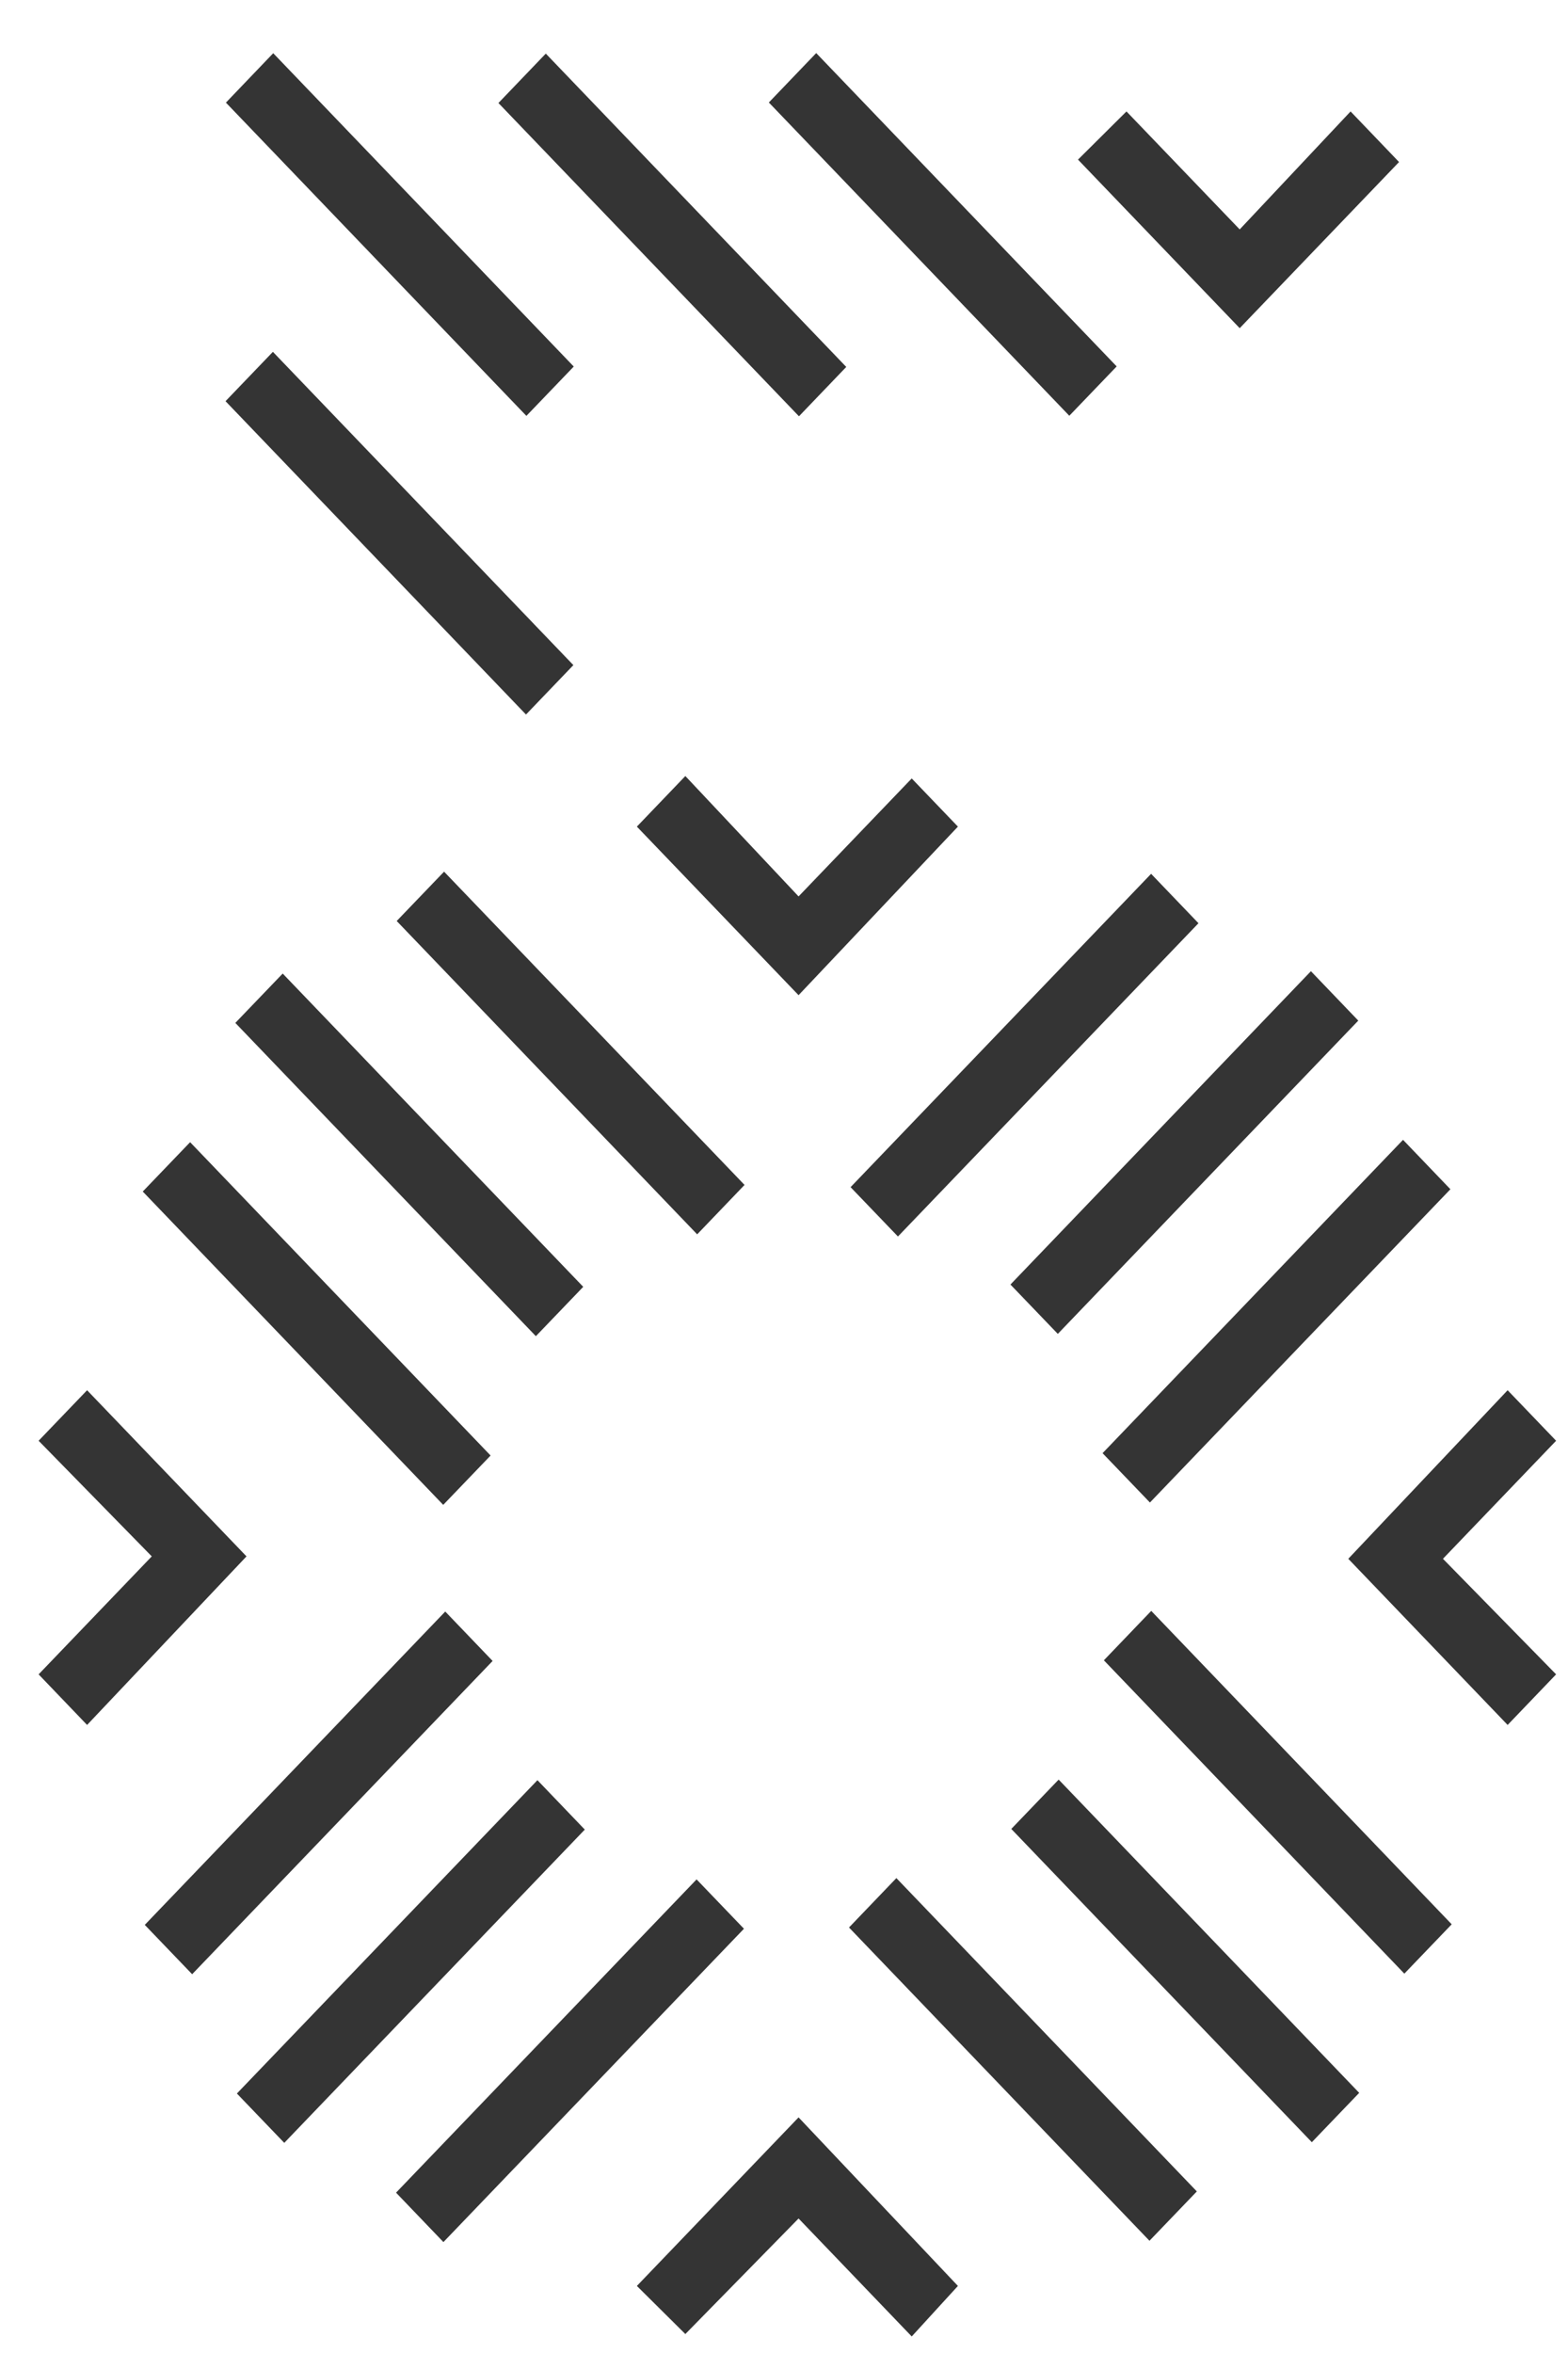
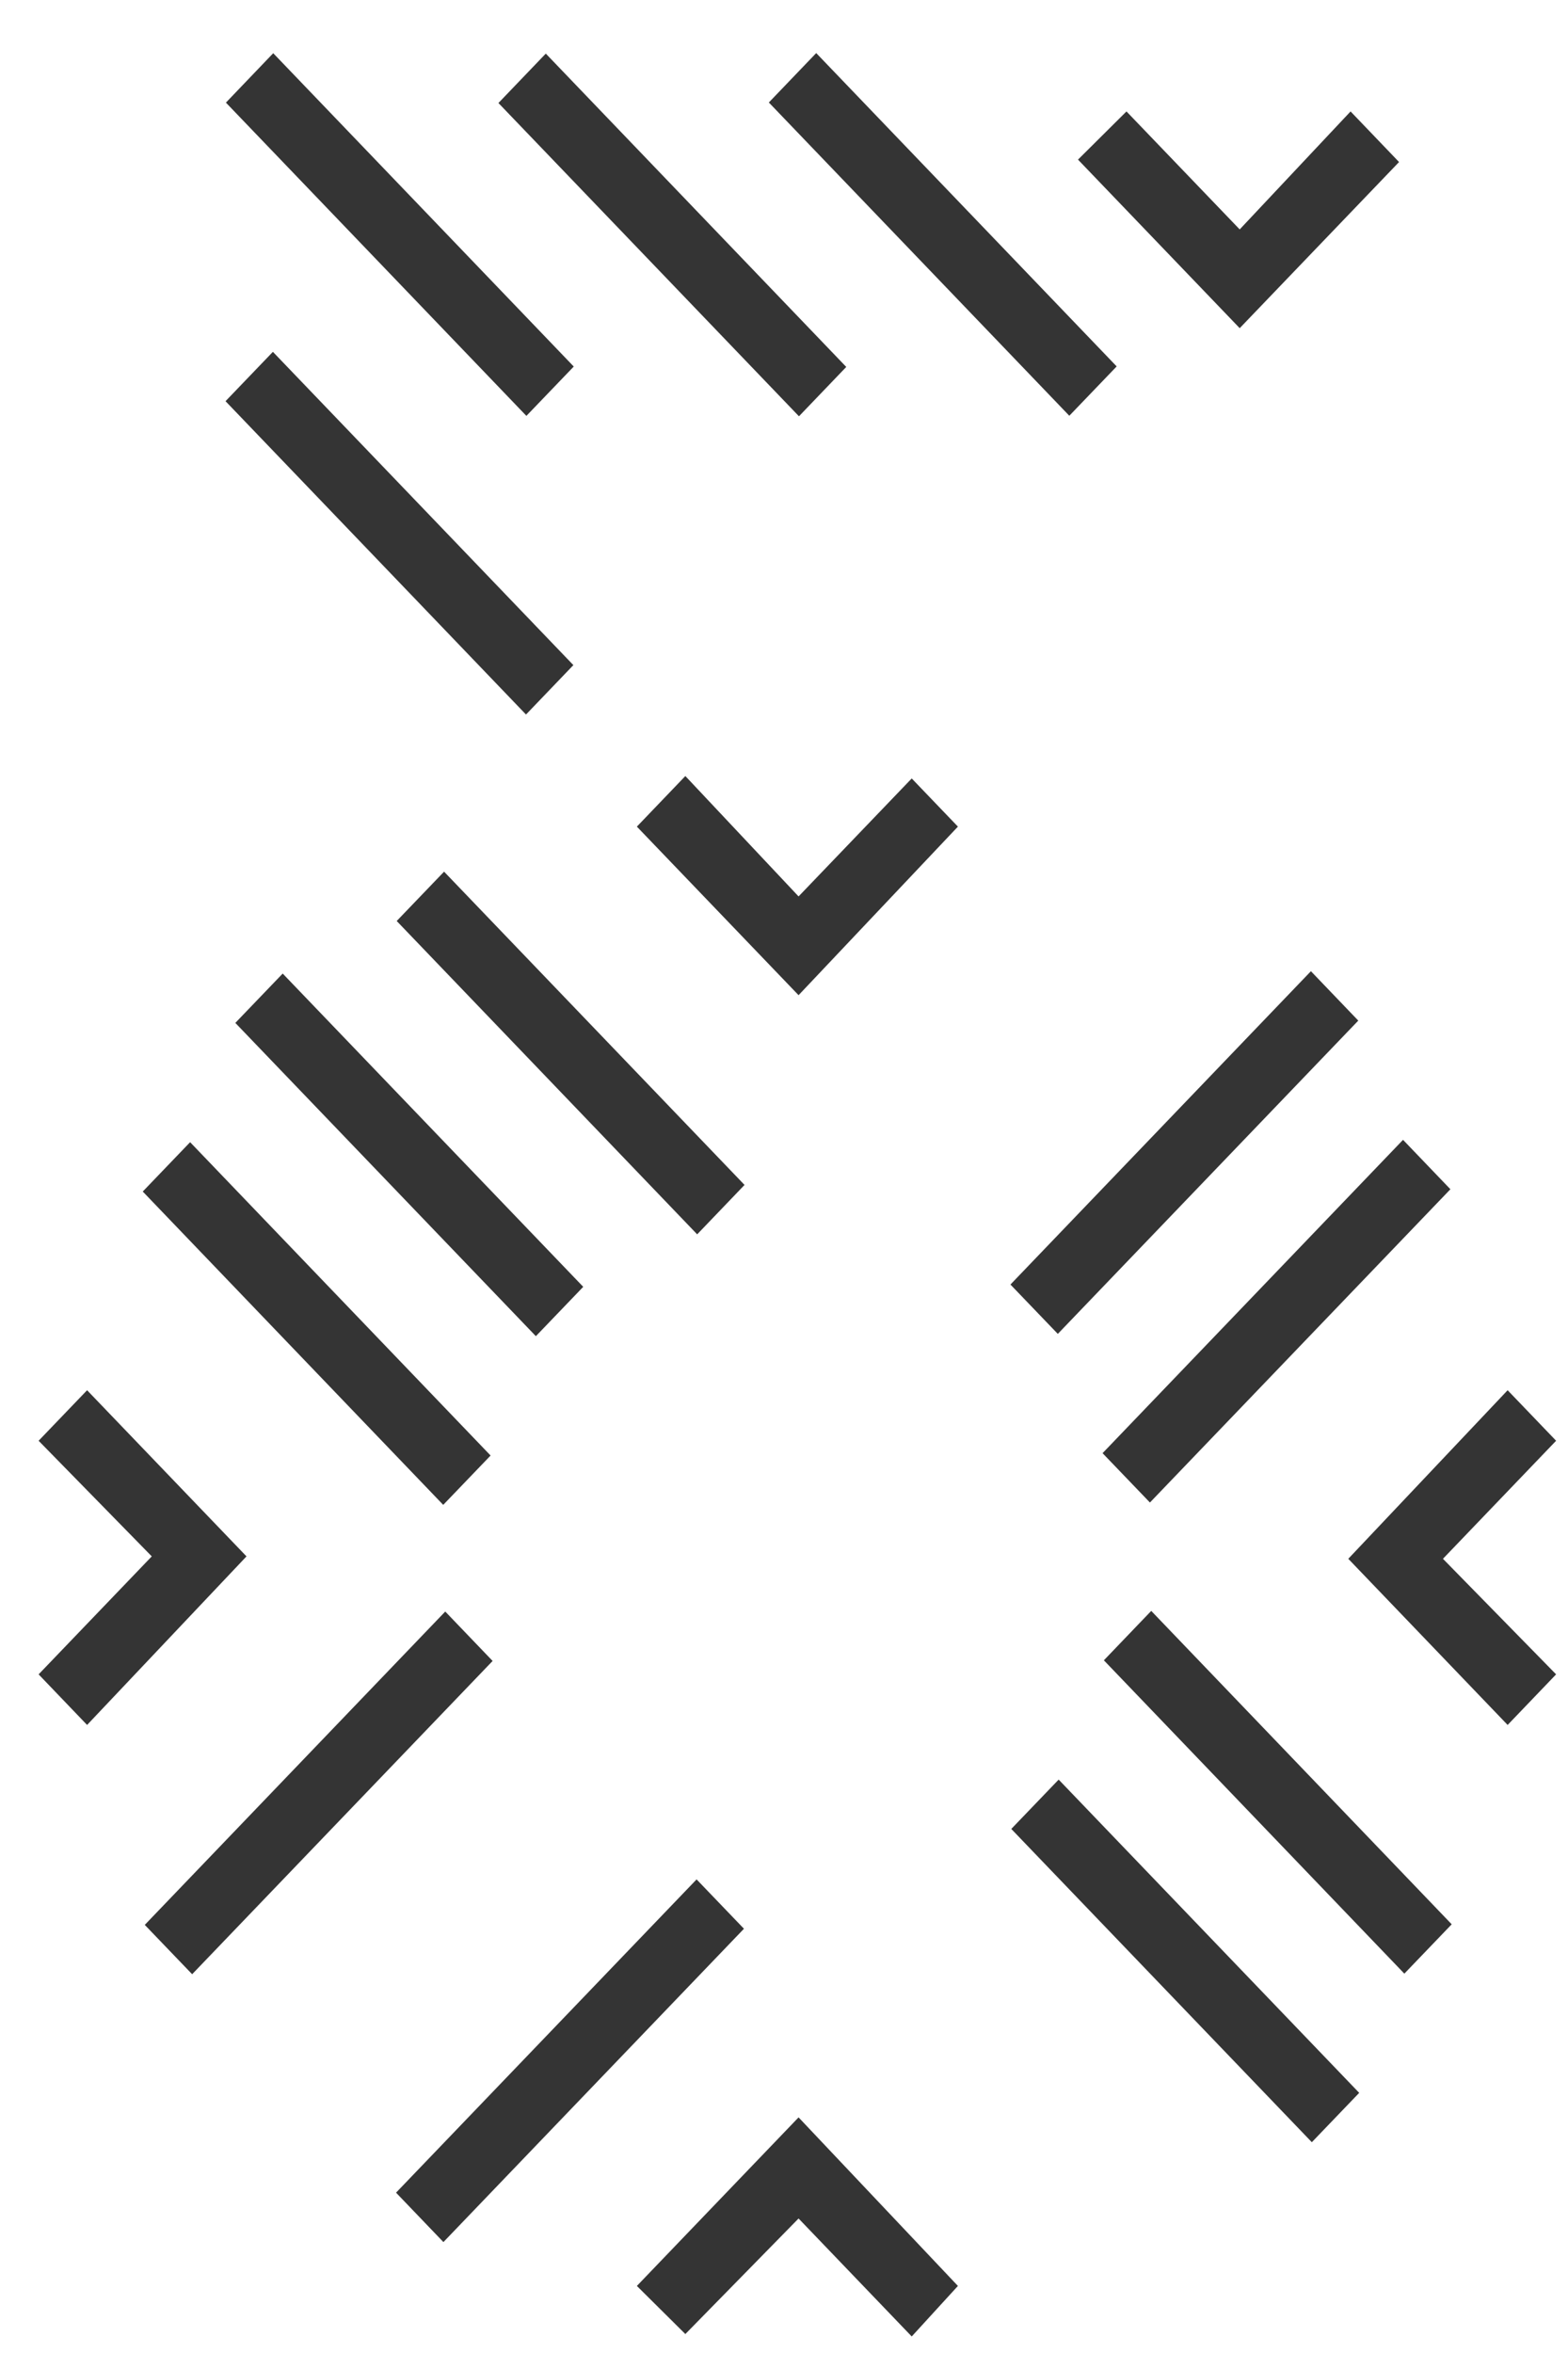
<svg xmlns="http://www.w3.org/2000/svg" width="24" height="36" viewBox="0 0 24 36" fill="none">
  <path d="M13.955 35.747L14.662 34.974L12.223 32.395L9.748 34.974L10.49 35.71L12.223 33.942L13.955 35.747Z" fill="#343434" />
  <path d="M23.076 26.391L23.818 25.617L22.086 23.849L23.818 22.043L23.076 21.27L20.637 23.849L23.076 26.391Z" fill="#343434" />
  <path d="M21.414 2.479L20.672 1.705L18.975 3.51L17.242 1.705L16.5 2.442L18.975 5.021L21.414 2.479Z" fill="#343434" />
  <path d="M14.662 12.647L13.955 11.91L12.223 13.715L10.49 11.873L9.748 12.647L12.223 15.226L14.662 12.647Z" fill="#343434" />
  <path d="M20.065 14.859L15.466 19.653L16.191 20.408L20.79 15.615L20.065 14.859Z" fill="#343434" />
  <path d="M21.475 17.439L16.876 22.233L17.601 22.988L22.2 18.195L21.475 17.439Z" fill="#343434" />
  <path d="M4.177 5.383L3.452 6.138L8.051 10.932L8.776 10.176L4.177 5.383Z" fill="#343434" />
  <path d="M4.182 0.814L3.458 1.57L8.057 6.363L8.782 5.608L4.182 0.814Z" fill="#343434" />
  <path d="M8.354 0.82L7.629 1.576L12.229 6.369L12.953 5.614L8.354 0.82Z" fill="#343434" />
  <path d="M12.493 0.812L11.768 1.568L16.367 6.361L17.092 5.606L12.493 0.812Z" fill="#343434" />
-   <path d="M17.619 13.369L13.019 18.163L13.744 18.918L18.344 14.125L17.619 13.369Z" fill="#343434" />
  <path d="M16.204 27.227L15.479 27.982L20.079 32.775L20.804 32.02L16.204 27.227Z" fill="#343434" />
-   <path d="M13.72 28.734L12.995 29.49L17.594 34.283L18.319 33.528L13.72 28.734Z" fill="#343434" />
  <path d="M17.621 24.646L16.896 25.402L21.495 30.196L22.22 29.441L17.621 24.646Z" fill="#343434" />
  <path d="M1.333 21.27L0.591 22.043L2.323 23.812L0.591 25.617L1.333 26.391L3.773 23.812L1.333 21.27Z" fill="#343434" />
-   <path d="M8.226 27.236L3.626 32.03L4.351 32.785L8.951 27.992L8.226 27.236Z" fill="#343434" />
  <path d="M6.815 24.656L2.216 29.45L2.941 30.205L7.54 25.412L6.815 24.656Z" fill="#343434" />
  <path d="M10.662 28.754L6.062 33.547L6.787 34.303L11.387 29.509L10.662 28.754Z" fill="#343434" />
  <path d="M4.327 14.895L3.602 15.65L8.202 20.443L8.927 19.688L4.327 14.895Z" fill="#343434" />
  <path d="M6.797 13.336L6.072 14.091L10.671 18.885L11.396 18.129L6.797 13.336Z" fill="#343434" />
  <path d="M2.91 17.475L2.185 18.23L6.784 23.024L7.509 22.269L2.91 17.475Z" fill="#343434" />
</svg>